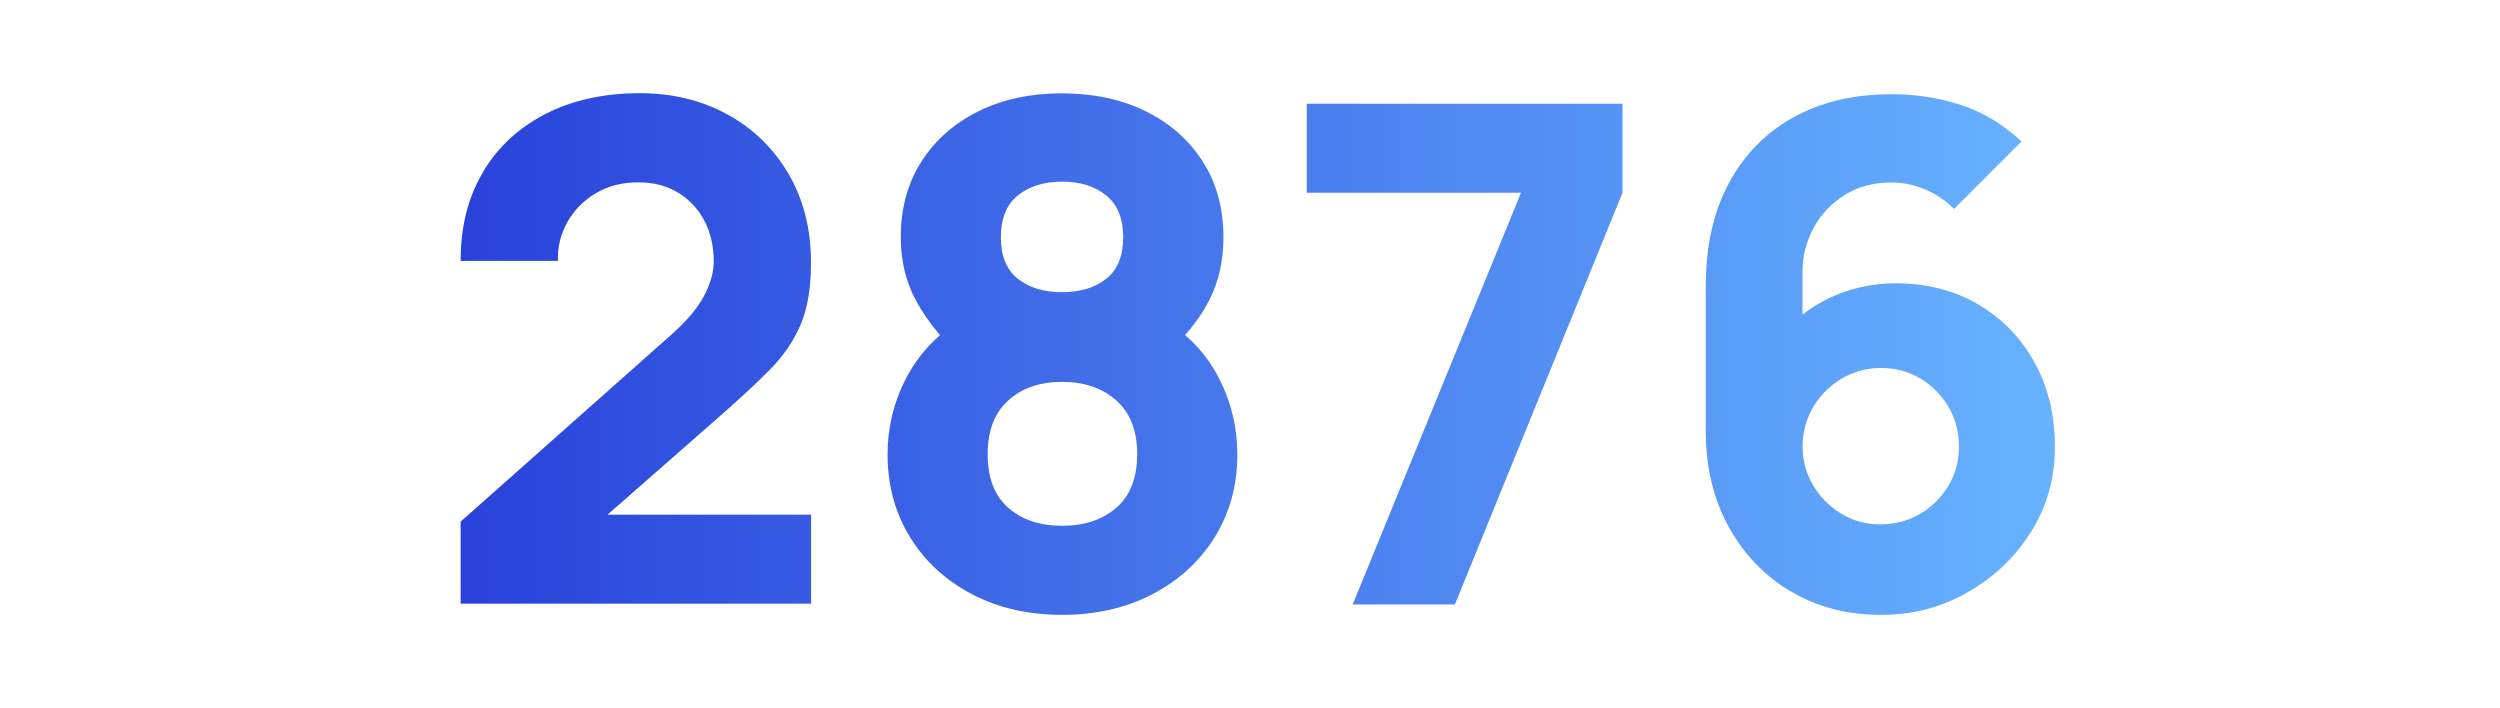
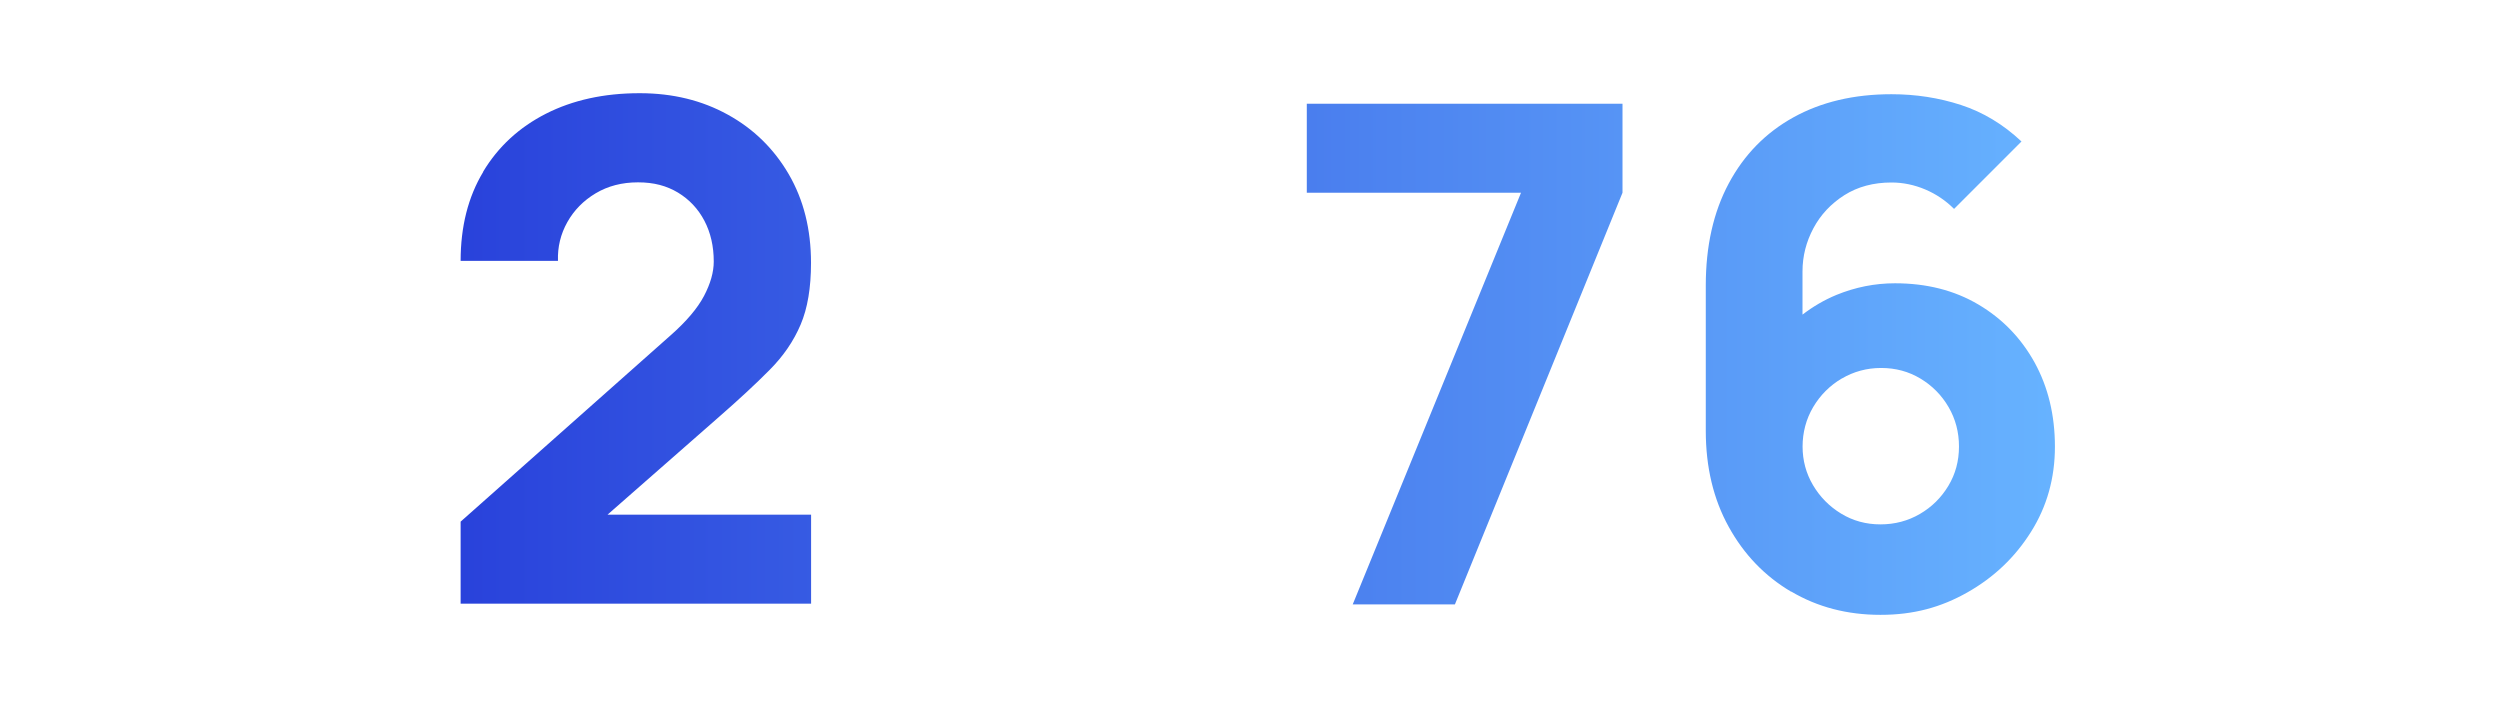
<svg xmlns="http://www.w3.org/2000/svg" xmlns:xlink="http://www.w3.org/1999/xlink" viewBox="0 0 320 90.65">
  <defs>
    <style>
      .cls-1 {
        fill: url(#Sfumatura_senza_nome_12-3);
      }

      .cls-2 {
        fill: none;
      }

      .cls-3 {
        fill: url(#Sfumatura_senza_nome_12-2);
      }

      .cls-4 {
        fill: url(#Sfumatura_senza_nome_12-4);
      }

      .cls-5 {
        fill: url(#Sfumatura_senza_nome_12);
      }
    </style>
    <linearGradient id="Sfumatura_senza_nome_12" data-name="Sfumatura senza nome 12" x1="58.96" y1="44.61" x2="263.57" y2="44.61" gradientUnits="userSpaceOnUse">
      <stop offset="0" stop-color="#2942db" />
      <stop offset="1" stop-color="#67b3ff" />
    </linearGradient>
    <linearGradient id="Sfumatura_senza_nome_12-2" data-name="Sfumatura senza nome 12" x1="58.96" y1="45.32" x2="263.57" y2="45.32" xlink:href="#Sfumatura_senza_nome_12" />
    <linearGradient id="Sfumatura_senza_nome_12-3" data-name="Sfumatura senza nome 12" x1="58.96" y1="45.32" x2="263.57" y2="45.32" xlink:href="#Sfumatura_senza_nome_12" />
    <linearGradient id="Sfumatura_senza_nome_12-4" data-name="Sfumatura senza nome 12" x1="58.96" y1="45.37" x2="263.57" y2="45.37" xlink:href="#Sfumatura_senza_nome_12" />
  </defs>
  <g id="righelli">
-     <rect class="cls-2" y="26.24" width="320" height="48" />
    <rect class="cls-2" y="-.59" width="320" height="91.65" />
  </g>
  <g id="Livello_87" data-name="Livello 87">
    <g>
-       <path class="cls-5" d="M61.85,22c-1.93,3.2-2.89,7-2.89,11.39h12.46c-.06-1.78.34-3.43,1.2-4.96.86-1.53,2.07-2.76,3.63-3.69s3.36-1.4,5.41-1.4,3.66.44,5.12,1.31c1.45.88,2.58,2.08,3.38,3.6.8,1.53,1.2,3.27,1.2,5.23,0,1.36-.42,2.83-1.25,4.41-.83,1.57-2.25,3.25-4.27,5.03l-26.88,23.85v10.5h44.86v-11.39h-26.06l14.31-12.55c2.55-2.23,4.7-4.22,6.45-5.99,1.75-1.76,3.07-3.69,3.96-5.79.89-2.09,1.33-4.72,1.33-7.9,0-4.3-.95-8.08-2.85-11.35-1.9-3.26-4.5-5.81-7.81-7.63-3.3-1.82-7.02-2.73-11.19-2.74h-.11c-4.54,0-8.53.88-11.96,2.62-3.44,1.75-6.13,4.23-8.05,7.43Z" />
-       <path class="cls-3" d="M117.95,20.67c-1.77,2.76-2.65,5.99-2.65,9.7,0,2.94.62,5.58,1.85,7.92.84,1.59,1.91,3.12,3.17,4.61-1.83,1.6-3.31,3.49-4.42,5.67-1.53,3-2.29,6.19-2.29,9.57,0,3.98.96,7.51,2.87,10.61,1.91,3.1,4.55,5.53,7.92,7.3,3.37,1.77,7.22,2.65,11.55,2.65s8.19-.88,11.57-2.65c3.38-1.76,6.04-4.2,7.97-7.3,1.93-3.1,2.89-6.64,2.89-10.61,0-3.38-.76-6.59-2.29-9.61-1.12-2.22-2.59-4.09-4.4-5.64,1.33-1.51,2.39-3.05,3.17-4.62,1.16-2.33,1.74-4.96,1.74-7.9,0-3.71-.88-6.94-2.65-9.7-1.77-2.76-4.2-4.9-7.3-6.43-3.09-1.52-6.63-2.28-10.64-2.29h-.12c-4.01,0-7.56.77-10.64,2.29-3.1,1.53-5.53,3.67-7.3,6.43ZM130.29,25.01c1.45-1.17,3.34-1.76,5.65-1.76s4.2.59,5.65,1.76c1.45,1.17,2.18,2.96,2.18,5.36s-.73,4.18-2.18,5.32c-1.45,1.14-3.34,1.71-5.65,1.71s-4.2-.57-5.65-1.71c-1.45-1.14-2.18-2.91-2.18-5.32s.73-4.19,2.18-5.36ZM129.05,51.26c1.75-1.59,4.05-2.38,6.9-2.38s5.16.79,6.94,2.38c1.78,1.59,2.67,3.88,2.67,6.88s-.89,5.31-2.67,6.85c-1.78,1.54-4.09,2.31-6.94,2.31s-5.15-.77-6.9-2.31c-1.75-1.54-2.63-3.83-2.63-6.85s.88-5.29,2.63-6.88Z" />
+       <path class="cls-5" d="M61.85,22c-1.93,3.2-2.89,7-2.89,11.39h12.46c-.06-1.78.34-3.43,1.2-4.96.86-1.53,2.07-2.76,3.63-3.69s3.36-1.4,5.41-1.4,3.66.44,5.12,1.31c1.45.88,2.58,2.08,3.38,3.6.8,1.53,1.2,3.27,1.2,5.23,0,1.36-.42,2.83-1.25,4.41-.83,1.57-2.25,3.25-4.27,5.03l-26.88,23.85v10.5h44.86v-11.39h-26.06l14.31-12.55c2.55-2.23,4.7-4.22,6.45-5.99,1.75-1.76,3.07-3.69,3.96-5.79.89-2.09,1.33-4.72,1.33-7.9,0-4.3-.95-8.08-2.85-11.35-1.9-3.26-4.5-5.81-7.81-7.63-3.3-1.82-7.02-2.73-11.19-2.74h-.11c-4.54,0-8.53.88-11.96,2.62-3.44,1.75-6.13,4.23-8.05,7.43" />
      <polygon class="cls-1" points="173.15 77.36 186.23 77.36 207.68 24.67 207.68 13.28 167.27 13.28 167.27 24.67 194.69 24.67 173.15 77.36" />
      <path class="cls-4" d="M229.28,75.72c3.37,1.99,7.17,2.98,11.42,2.98s7.74-.96,11.12-2.87c3.38-1.91,6.1-4.49,8.14-7.74,2.05-3.25,3.07-6.89,3.07-10.92s-.87-7.62-2.6-10.77c-1.74-3.14-4.14-5.62-7.21-7.43s-6.62-2.71-10.66-2.71c-2.58,0-5.08.5-7.5,1.49-1.57.65-3.01,1.5-4.34,2.52v-5.52c0-1.96.47-3.8,1.4-5.54.93-1.74,2.25-3.14,3.96-4.23,1.71-1.08,3.72-1.62,6.03-1.62,1.48,0,2.92.3,4.32.89,1.39.59,2.62,1.42,3.69,2.49l8.63-8.63c-2.34-2.2-4.92-3.75-7.74-4.67-2.82-.92-5.78-1.38-8.9-1.38-4.81,0-8.99.99-12.55,2.96-3.56,1.97-6.32,4.79-8.28,8.46-1.96,3.66-2.94,8.02-2.94,13.06v18.6c0,4.66.98,8.76,2.94,12.3,1.96,3.55,4.62,6.31,7.99,8.3ZM235.74,48.46c1.53-.9,3.21-1.36,5.05-1.36s3.52.45,5.03,1.36c1.51.91,2.71,2.12,3.6,3.65.89,1.53,1.33,3.21,1.33,5.05s-.45,3.52-1.36,5.03c-.91,1.51-2.12,2.71-3.65,3.6-1.53.89-3.21,1.33-5.05,1.33s-3.52-.46-5.03-1.38c-1.51-.92-2.71-2.14-3.6-3.65-.89-1.51-1.33-3.16-1.33-4.94s.45-3.52,1.36-5.05c.91-1.53,2.12-2.74,3.65-3.65Z" />
    </g>
  </g>
</svg>